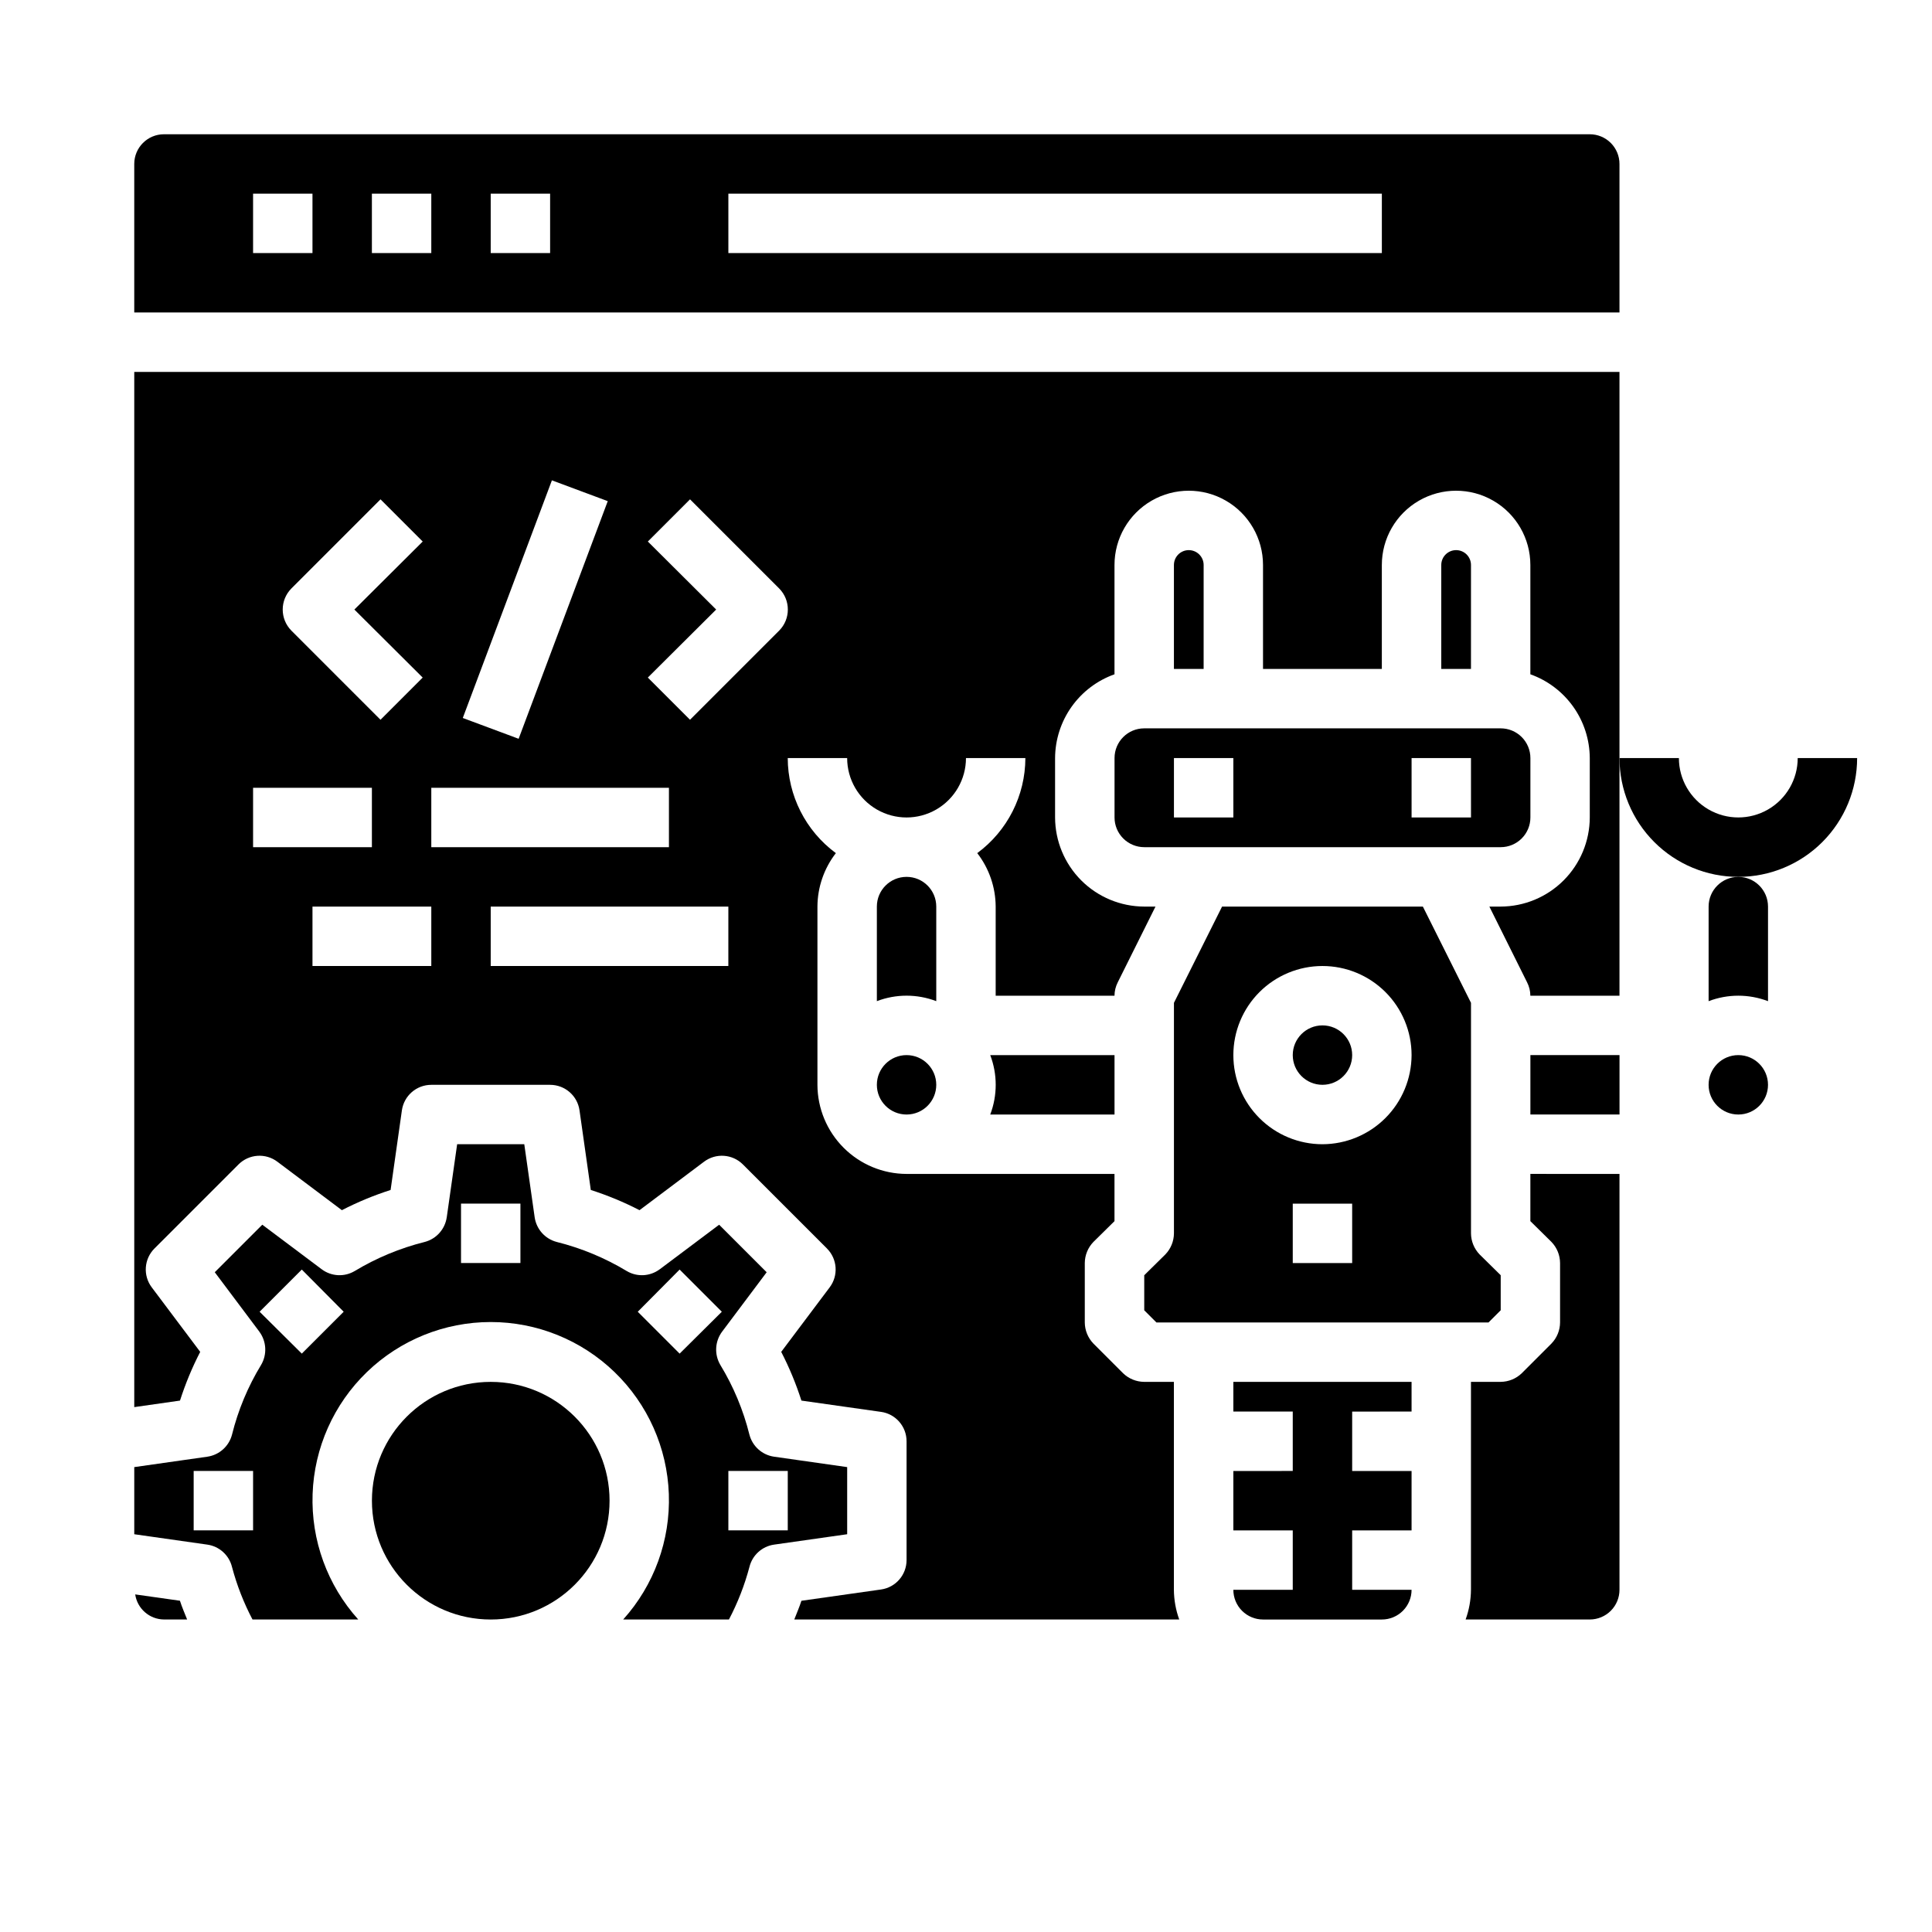
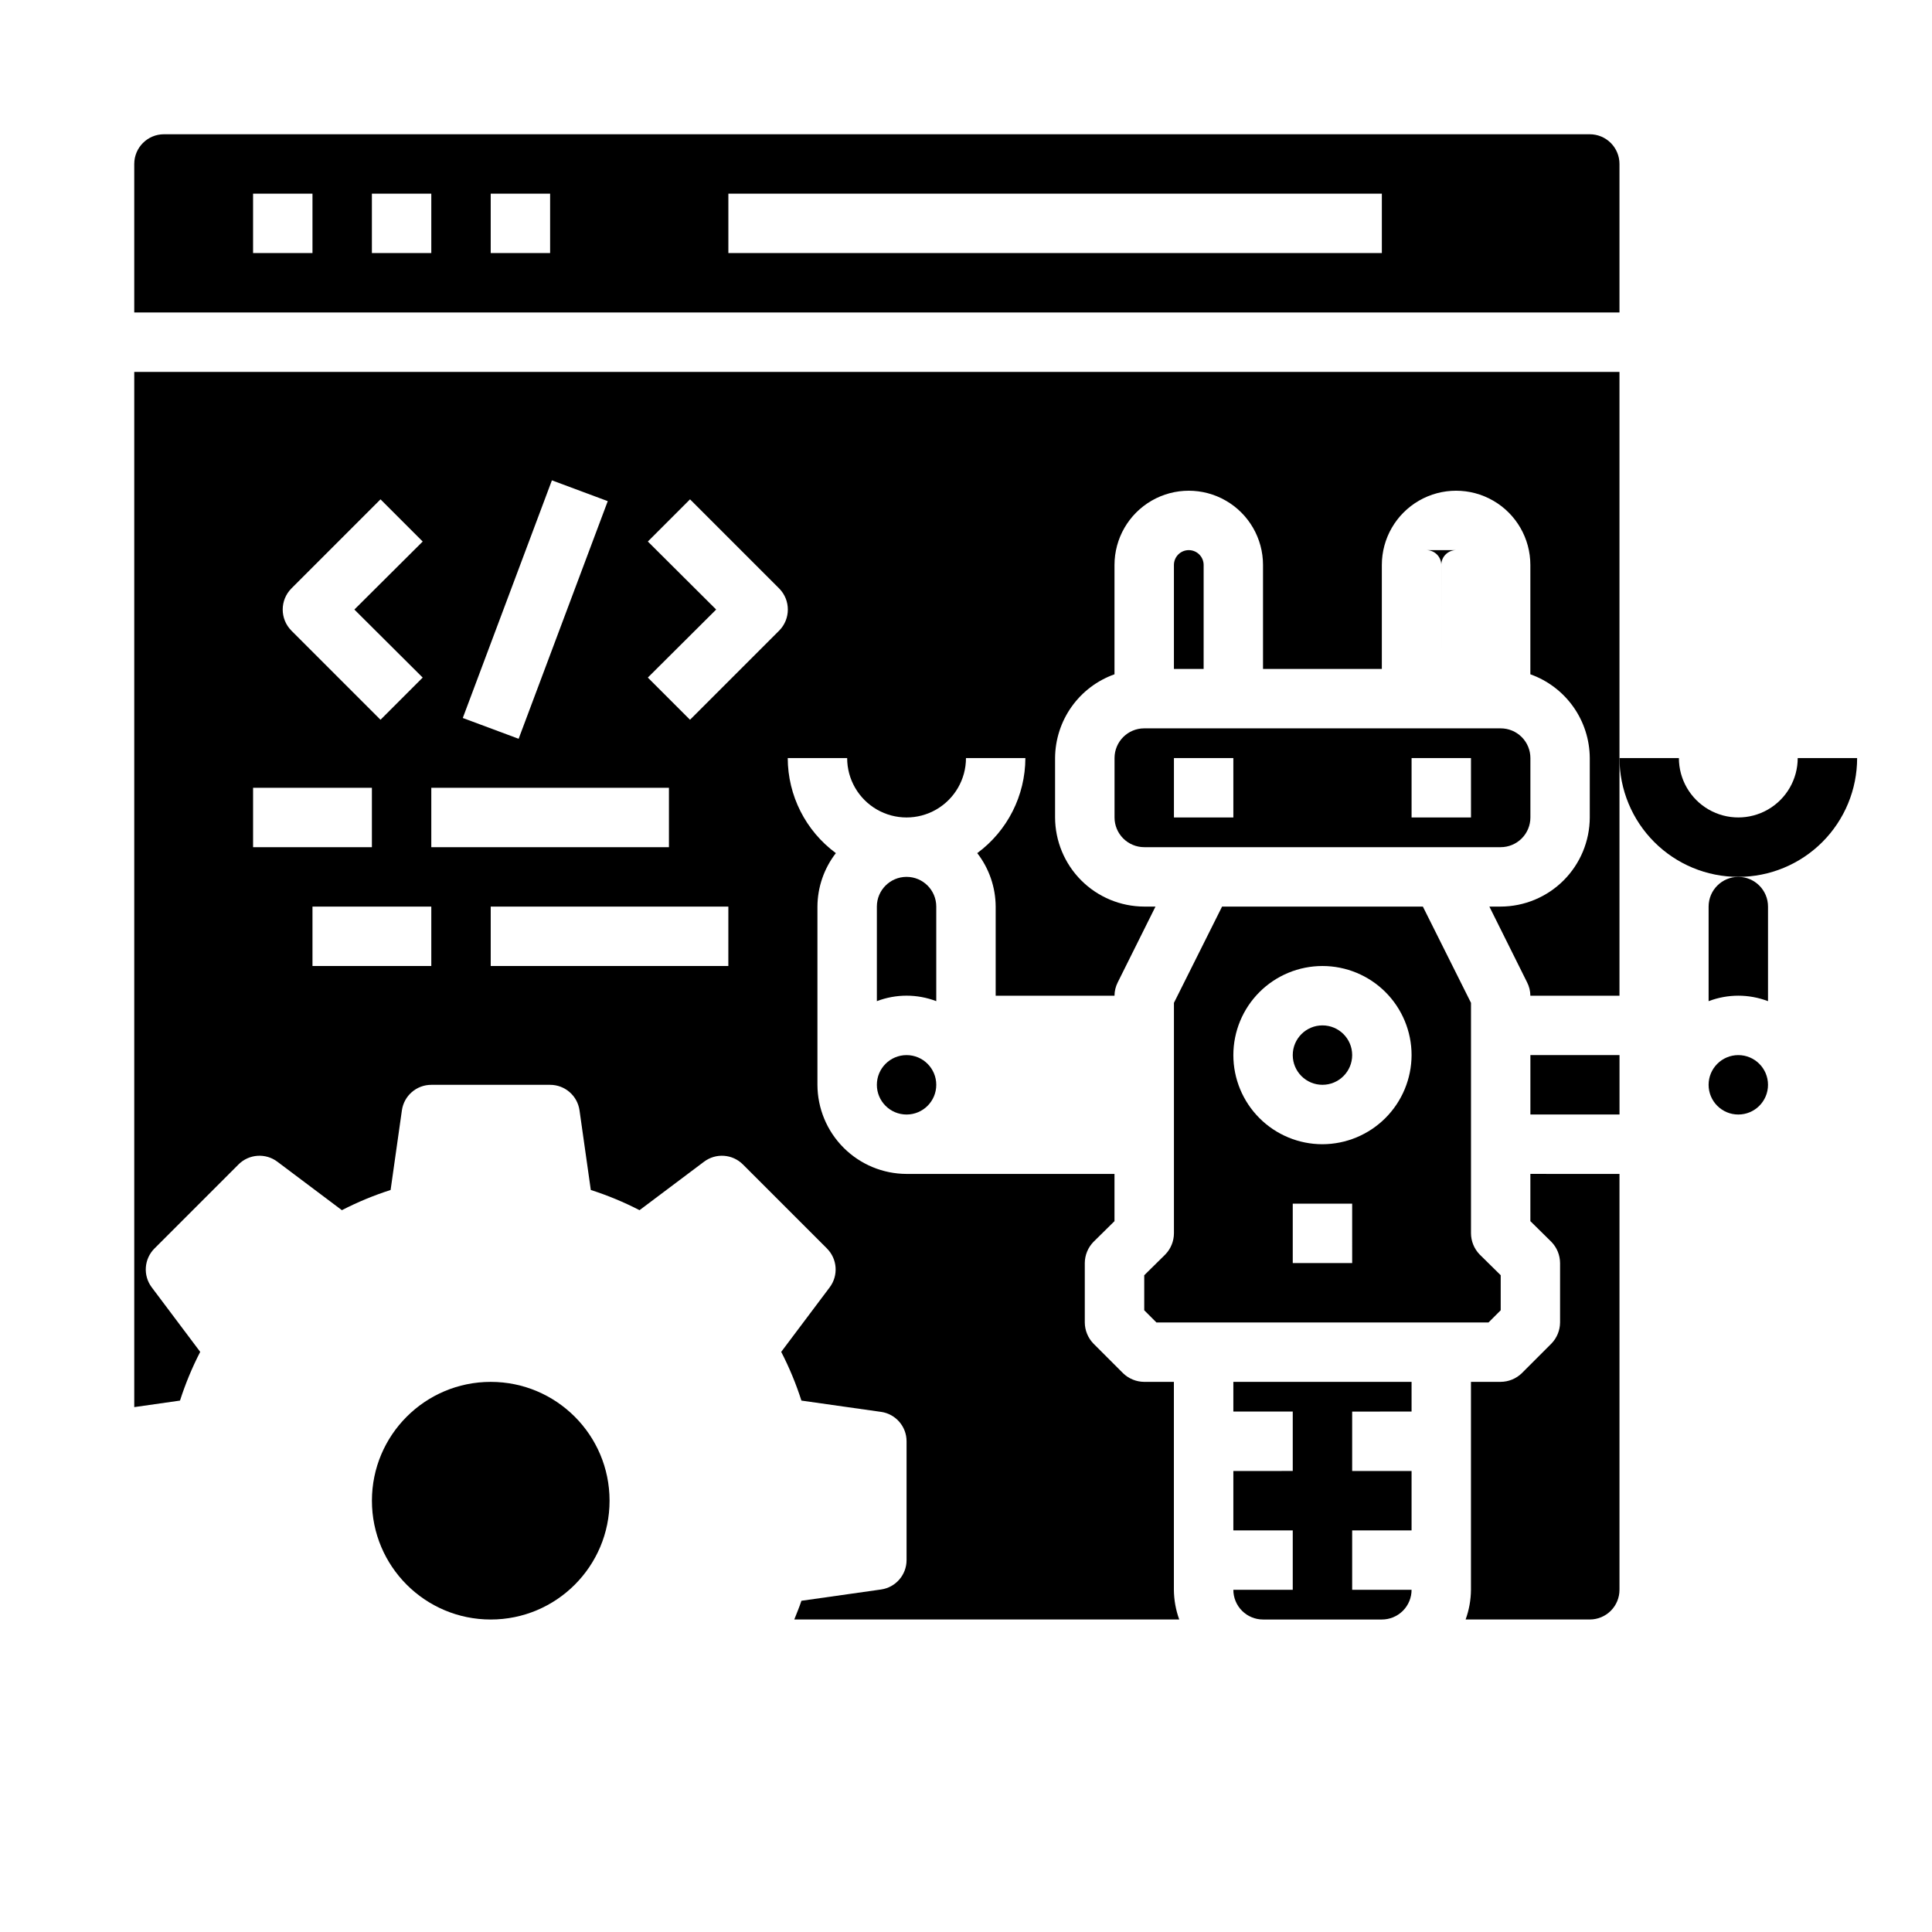
<svg xmlns="http://www.w3.org/2000/svg" fill="#000000" width="800px" height="800px" version="1.1" viewBox="144 144 512 512">
  <g>
    <path d="m502.34 423.61c0 4.348-3.527 7.875-7.875 7.875-4.348 0-7.871-3.527-7.871-7.875 0-4.348 3.523-7.871 7.871-7.871 4.348 0 7.875 3.523 7.875 7.871" />
    <path d="m536.11 476.44c-1.449-1.504-2.266-3.504-2.281-5.59v-61.086l-12.754-25.508h-53.215l-12.754 25.508v61.086c-0.016 2.086-0.832 4.086-2.281 5.59l-5.59 5.512v9.289l3.227 3.227 88.012-0.004 3.227-3.227v-9.289zm-33.77 2.281h-15.746v-15.742h15.742zm-7.871-31.488h-0.004c-6.262 0-12.27-2.488-16.695-6.918-4.43-4.426-6.918-10.434-6.918-16.699 0-6.262 2.488-12.27 6.918-16.699 4.426-4.426 10.434-6.914 16.695-6.914 6.266 0 12.273 2.488 16.699 6.914 4.43 4.43 6.918 10.438 6.918 16.699-0.02 6.258-2.512 12.254-6.938 16.68s-10.422 6.918-16.68 6.938z" />
    <path d="m549.57 423.61h23.617v15.742h-23.617z" />
-     <path d="m187.45 573.18h6.141c-0.652-1.645-1.363-3.266-1.906-4.969l-11.855-1.676c0.559 3.789 3.793 6.606 7.621 6.644z" />
    <path d="m179.58 242.56v274.34l12.121-1.73c1.426-4.445 3.215-8.766 5.356-12.91l-12.832-17.086c-2.371-3.129-2.066-7.531 0.707-10.309l22.277-22.277v-0.004c2.781-2.773 7.18-3.078 10.312-0.707l17.082 12.832c4.148-2.141 8.469-3.93 12.91-5.352l2.992-21.098c0.551-3.883 3.871-6.769 7.793-6.769h31.488c3.922 0 7.246 2.887 7.793 6.769l2.992 21.098c4.445 1.422 8.762 3.211 12.91 5.352l17.082-12.832c3.133-2.371 7.535-2.066 10.312 0.707l22.277 22.277v0.004c2.777 2.777 3.078 7.18 0.711 10.309l-12.832 17.082v0.004c2.137 4.144 3.93 8.465 5.352 12.91l21.098 2.992v-0.004c3.883 0.551 6.769 3.875 6.769 7.793v31.488c0 3.922-2.887 7.246-6.769 7.793l-21.098 2.992c-0.551 1.73-1.258 3.305-1.891 4.961h102.02c-0.918-2.523-1.395-5.188-1.418-7.871v-55.105h-7.871c-2.086-0.016-4.086-0.832-5.59-2.281l-7.871-7.871v-0.004c-1.449-1.5-2.266-3.5-2.281-5.59v-15.742c0.016-2.086 0.832-4.09 2.281-5.59l5.59-5.512v-12.516h-55.105c-6.258-0.016-12.254-2.512-16.68-6.938-4.422-4.426-6.918-10.418-6.938-16.676v-47.234c0.027-5.129 1.742-10.109 4.883-14.168-8.004-5.902-12.734-15.25-12.754-25.191h15.746c0 5.625 3 10.82 7.871 13.633 4.871 2.812 10.871 2.812 15.742 0s7.875-8.008 7.875-13.633h15.742c-0.02 9.941-4.75 19.289-12.754 25.191 3.141 4.059 4.856 9.039 4.883 14.168v23.617h31.488c0.008-1.234 0.305-2.445 0.863-3.543l10-20.074h-2.992c-6.258-0.02-12.254-2.512-16.68-6.938-4.422-4.426-6.918-10.422-6.938-16.68v-15.742c0.027-4.871 1.551-9.613 4.367-13.586 2.816-3.973 6.789-6.981 11.379-8.613v-28.969c0-7.031 3.75-13.527 9.84-17.043 6.09-3.516 13.59-3.516 19.68 0s9.84 10.012 9.84 17.043v27.551h31.488v-27.551c0-7.031 3.75-13.527 9.84-17.043s13.59-3.516 19.68 0c6.09 3.516 9.84 10.012 9.84 17.043v28.969c4.59 1.633 8.559 4.641 11.379 8.613 2.816 3.973 4.34 8.715 4.367 13.586v15.742c-0.02 6.258-2.516 12.254-6.938 16.68-4.426 4.426-10.422 6.918-16.68 6.938h-2.992l9.996 20.074c0.562 1.098 0.859 2.309 0.867 3.543h23.617v-165.31zm110.68 28.734 14.801 5.512-23.617 62.977-14.801-5.512zm-69.035 28.652 23.617-23.617 11.18 11.18-18.109 18.027 18.105 18.027-11.18 11.18-23.617-23.617h0.004c-3.07-3.094-3.07-8.086 0-11.18zm-10.156 68.566v-15.746h31.488v15.742zm47.23 31.488h-31.488v-15.746h31.488zm0-47.23h62.977v15.742h-62.977zm78.719 47.23h-62.973v-15.746h62.977zm13.461-88.875-23.617 23.617-11.18-11.18 18.109-18.027-18.105-18.027 11.18-11.18 23.617 23.617c3.07 3.094 3.07 8.086 0 11.18z" />
    <path d="m518.08 518.08v-7.871h-47.23v7.871h15.742v15.742l-15.742 0.004v15.742h15.742v15.742l-15.742 0.004c0 2.086 0.828 4.09 2.305 5.566 1.477 1.477 3.481 2.305 5.566 2.305h31.488c2.086 0 4.09-0.828 5.566-2.305 1.477-1.477 2.305-3.481 2.305-5.566h-15.742v-15.746h15.742v-15.742h-15.742v-15.746z" />
-     <path d="m349.14 530.04c-3.148-0.453-5.719-2.746-6.531-5.824-1.621-6.523-4.223-12.762-7.715-18.5-1.629-2.766-1.445-6.238 0.473-8.816l11.809-15.742-12.594-12.594-15.742 11.809-0.004-0.004c-2.551 1.91-6 2.098-8.738 0.473-5.777-3.481-12.039-6.082-18.578-7.715-3.078-0.812-5.371-3.383-5.828-6.531l-2.754-19.367h-17.789l-2.754 19.363-0.004 0.004c-0.457 3.148-2.75 5.719-5.824 6.531-6.543 1.633-12.805 4.234-18.578 7.715-2.738 1.625-6.188 1.438-8.738-0.473l-15.742-11.809-12.594 12.594 11.809 15.742-0.004 0.004c1.914 2.578 2.102 6.051 0.473 8.816-3.496 5.738-6.098 11.977-7.715 18.5-0.812 3.078-3.383 5.371-6.535 5.824l-19.363 2.758v17.789l19.363 2.754c3.18 0.453 5.766 2.789 6.535 5.906 1.281 4.832 3.102 9.508 5.434 13.934h28.023c-8.188-9.098-12.523-21.02-12.094-33.254 0.43-12.23 5.59-23.82 14.395-32.32 8.805-8.5 20.566-13.254 32.809-13.254 12.238 0 24 4.754 32.805 13.254 8.809 8.5 13.969 20.09 14.398 32.32 0.43 12.234-3.906 24.156-12.094 33.254h28.023c2.328-4.426 4.152-9.102 5.434-13.934 0.77-3.117 3.356-5.453 6.531-5.906l19.367-2.754v-17.789zm-138.07 19.523h-15.746v-15.742h15.746zm12.91-46.84-11.18-11.098 11.18-11.18 11.098 11.18zm57.938-24.008h-15.742v-15.742h15.742zm31.094 12.91 11.098-11.18 11.18 11.18-11.18 11.098zm39.754 57.938h-15.742v-15.742h15.742z" />
    <path d="m305.54 541.7c0 17.391-14.098 31.488-31.488 31.488s-31.488-14.098-31.488-31.488c0-17.391 14.098-31.488 31.488-31.488s31.488 14.098 31.488 31.488" />
    <path d="m573.18 455.1v110.21c0 2.086-0.828 4.09-2.305 5.566-1.477 1.477-3.481 2.305-5.566 2.305h-32.906c0.918-2.523 1.395-5.188 1.418-7.871v-55.105h7.871c2.086-0.016 4.086-0.832 5.59-2.281l7.871-7.871v-0.004c1.449-1.5 2.266-3.5 2.281-5.59v-15.742c-0.016-2.086-0.832-4.09-2.281-5.59l-5.59-5.512v-12.516z" />
    <path d="m392.12 384.25c0-4.348-3.523-7.871-7.871-7.871s-7.871 3.523-7.871 7.871v25.066c5.07-1.934 10.672-1.934 15.742 0z" />
    <path d="m392.12 431.49c0 4.348-3.523 7.871-7.871 7.871s-7.871-3.523-7.871-7.871c0-4.348 3.523-7.875 7.871-7.875s7.871 3.527 7.871 7.875" />
-     <path d="m439.36 439.36v-15.746h-32.938c1.934 5.07 1.934 10.676 0 15.746z" />
    <path d="m565.31 179.58h-377.86c-4.348 0-7.871 3.523-7.871 7.871v39.359h393.6v-39.359c0-2.086-0.828-4.09-2.305-5.566-1.477-1.477-3.481-2.305-5.566-2.305zm-338.5 31.488h-15.742v-15.746h15.742zm31.488 0h-15.742v-15.746h15.742zm31.488 0h-15.742v-15.746h15.742zm220.42 0h-173.18v-15.746h173.18z" />
    <path d="m596.8 409.32c5.07-1.934 10.672-1.934 15.742 0v-25.066c0-4.348-3.523-7.871-7.871-7.871s-7.871 3.523-7.871 7.871z" />
    <path d="m541.7 337.02h-94.465c-4.348 0-7.871 3.523-7.871 7.871v15.742c0 2.09 0.828 4.09 2.305 5.566 1.477 1.477 3.481 2.309 5.566 2.309h94.465c2.086 0 4.09-0.832 5.566-2.309 1.477-1.477 2.305-3.477 2.305-5.566v-15.742c0-2.09-0.828-4.09-2.305-5.566-1.477-1.477-3.481-2.305-5.566-2.305zm-70.848 23.617-15.746-0.004v-15.742h15.742zm62.977 0-15.746-0.004v-15.742h15.742z" />
    <path d="m612.54 431.49c0 4.348-3.523 7.871-7.871 7.871s-7.871-3.523-7.871-7.871c0-4.348 3.523-7.875 7.871-7.875s7.871 3.527 7.871 7.875" />
-     <path d="m529.89 289.79c-2.172 0-3.938 1.762-3.938 3.938v27.551h7.871l0.004-27.551c0-1.043-0.414-2.047-1.152-2.785-0.738-0.738-1.742-1.152-2.785-1.152z" />
+     <path d="m529.89 289.79c-2.172 0-3.938 1.762-3.938 3.938v27.551l0.004-27.551c0-1.043-0.414-2.047-1.152-2.785-0.738-0.738-1.742-1.152-2.785-1.152z" />
    <path d="m459.04 289.79c-2.176 0-3.938 1.762-3.938 3.938v27.551h7.871l0.004-27.551c0-1.043-0.418-2.047-1.156-2.785-0.738-0.738-1.738-1.152-2.781-1.152z" />
    <path d="m604.67 376.38c-8.352 0-16.359-3.316-22.266-9.223s-9.223-13.914-9.223-22.266h15.742c0 5.625 3.004 10.82 7.875 13.633 4.871 2.812 10.871 2.812 15.742 0 4.871-2.812 7.871-8.008 7.871-13.633h15.746c0 8.352-3.32 16.359-9.223 22.266-5.906 5.906-13.914 9.223-22.266 9.223z" />
  </g>
</svg>